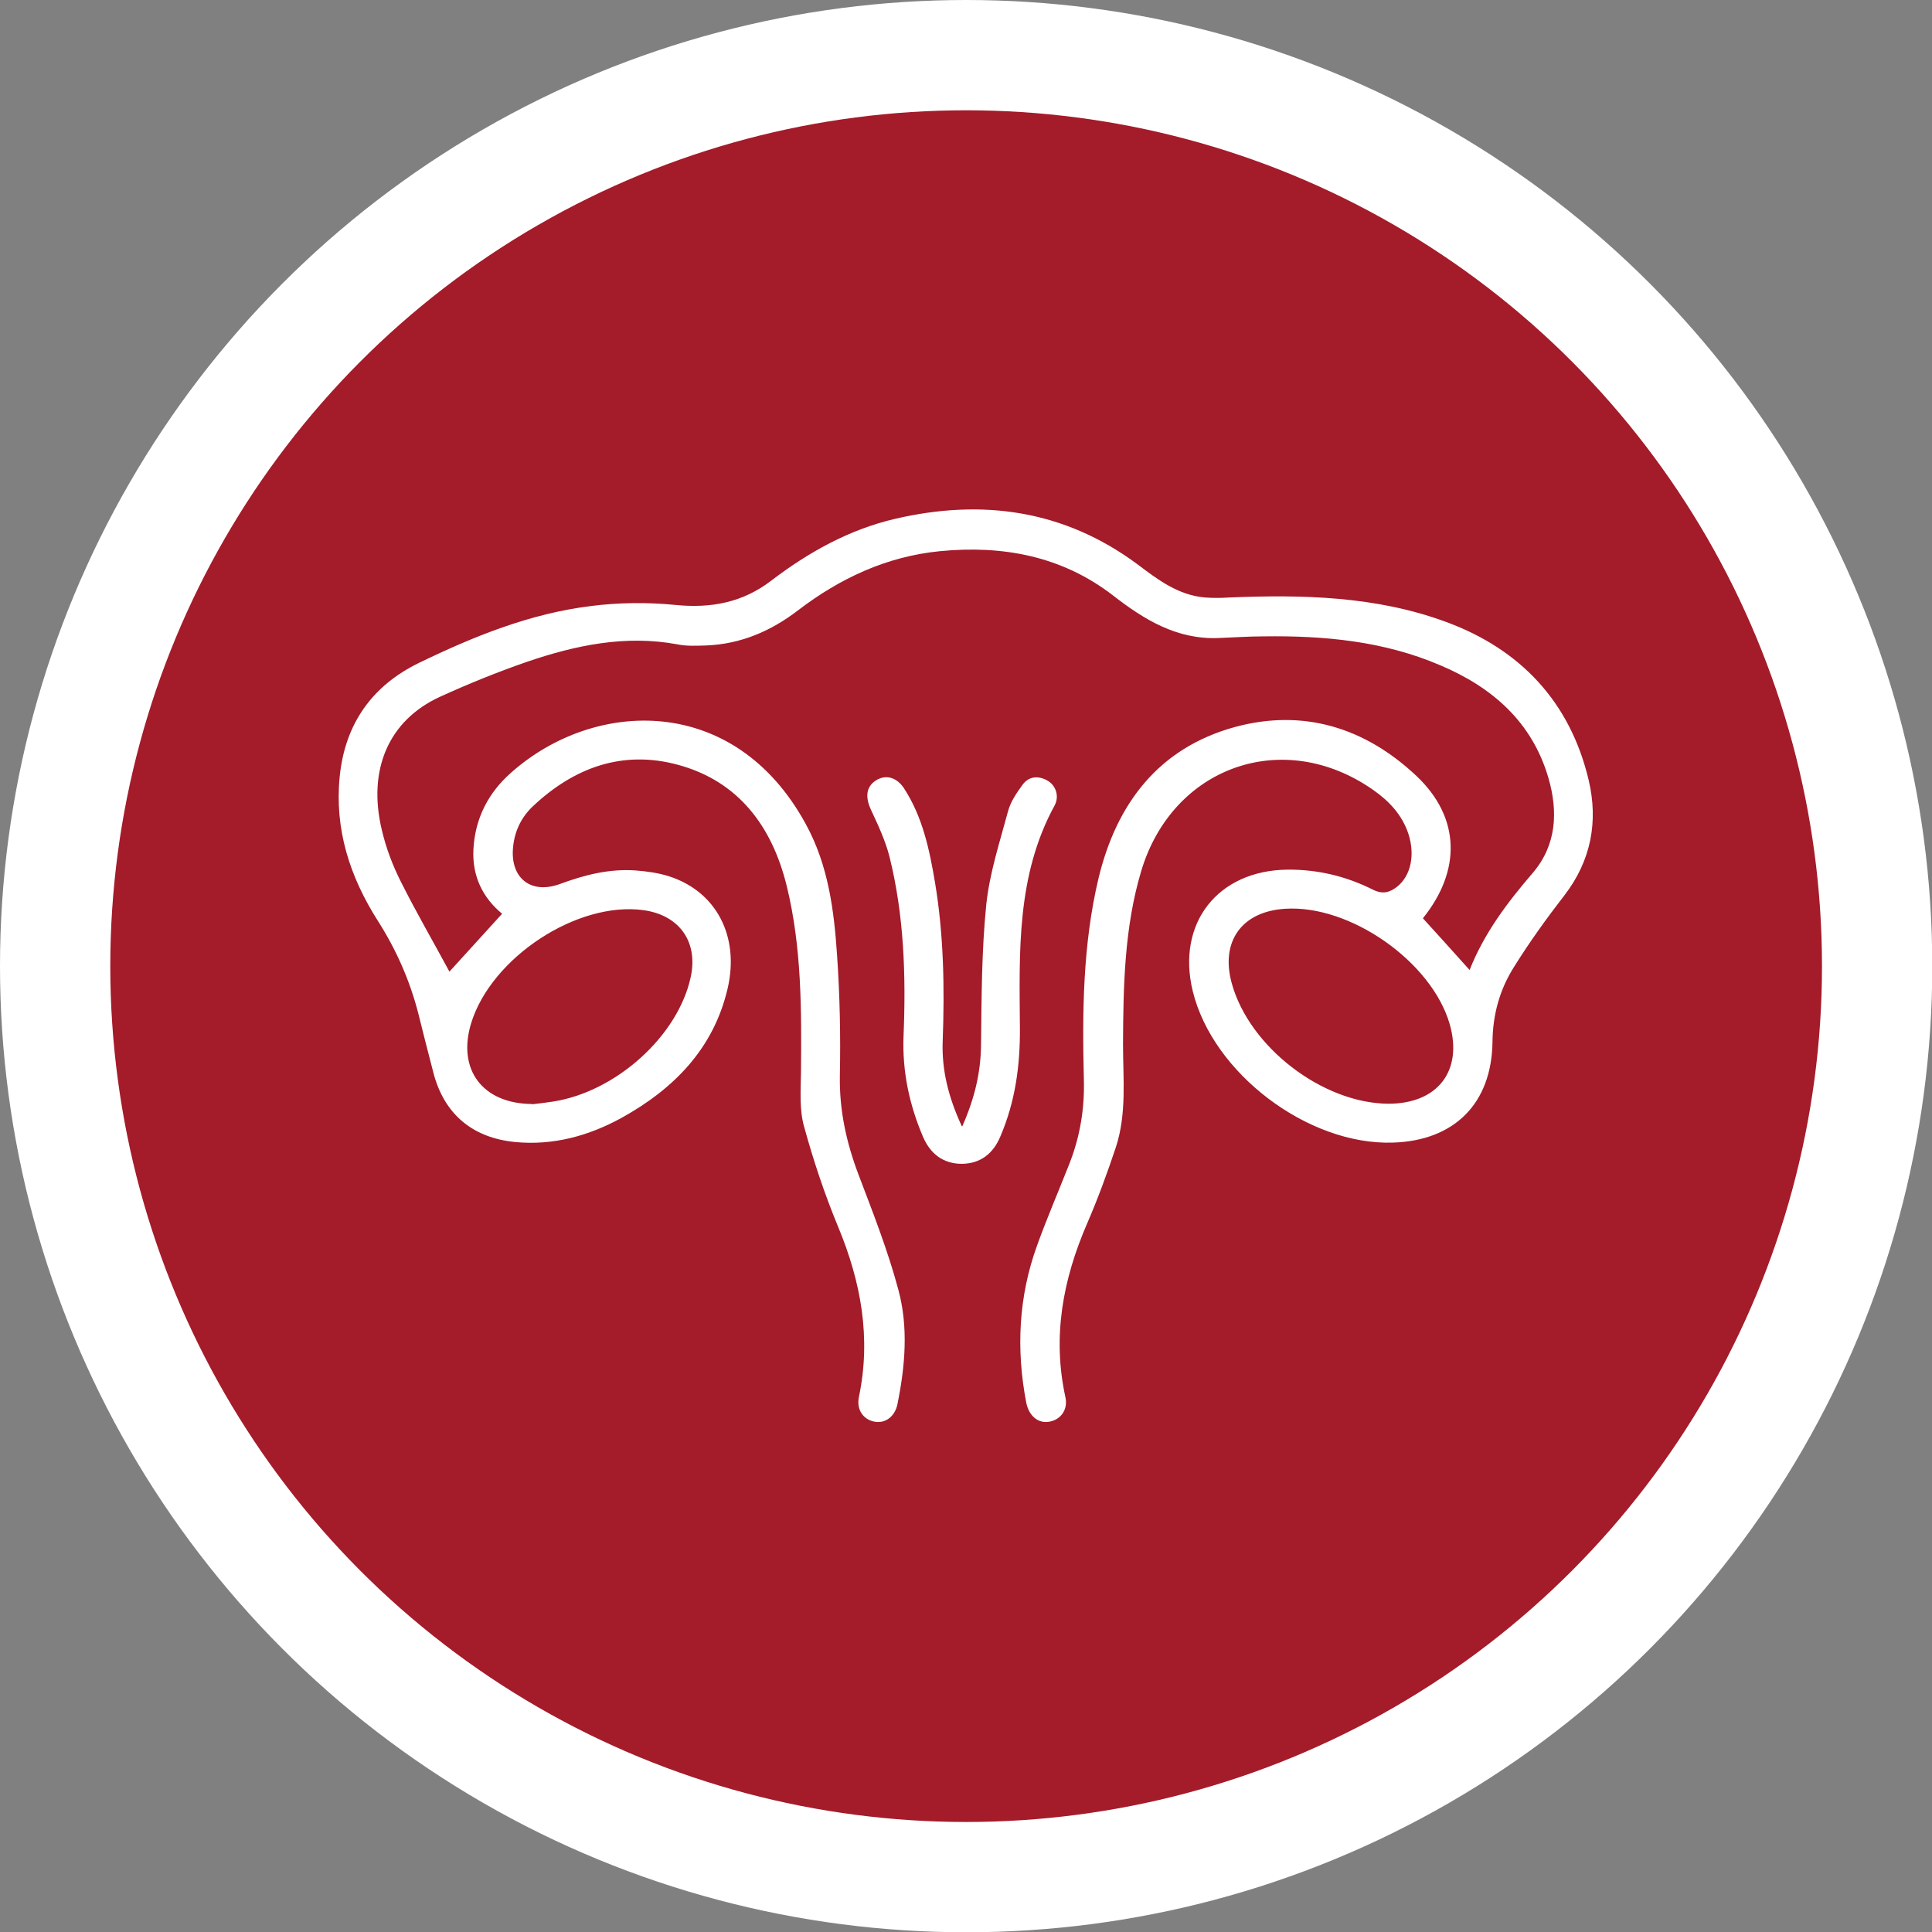
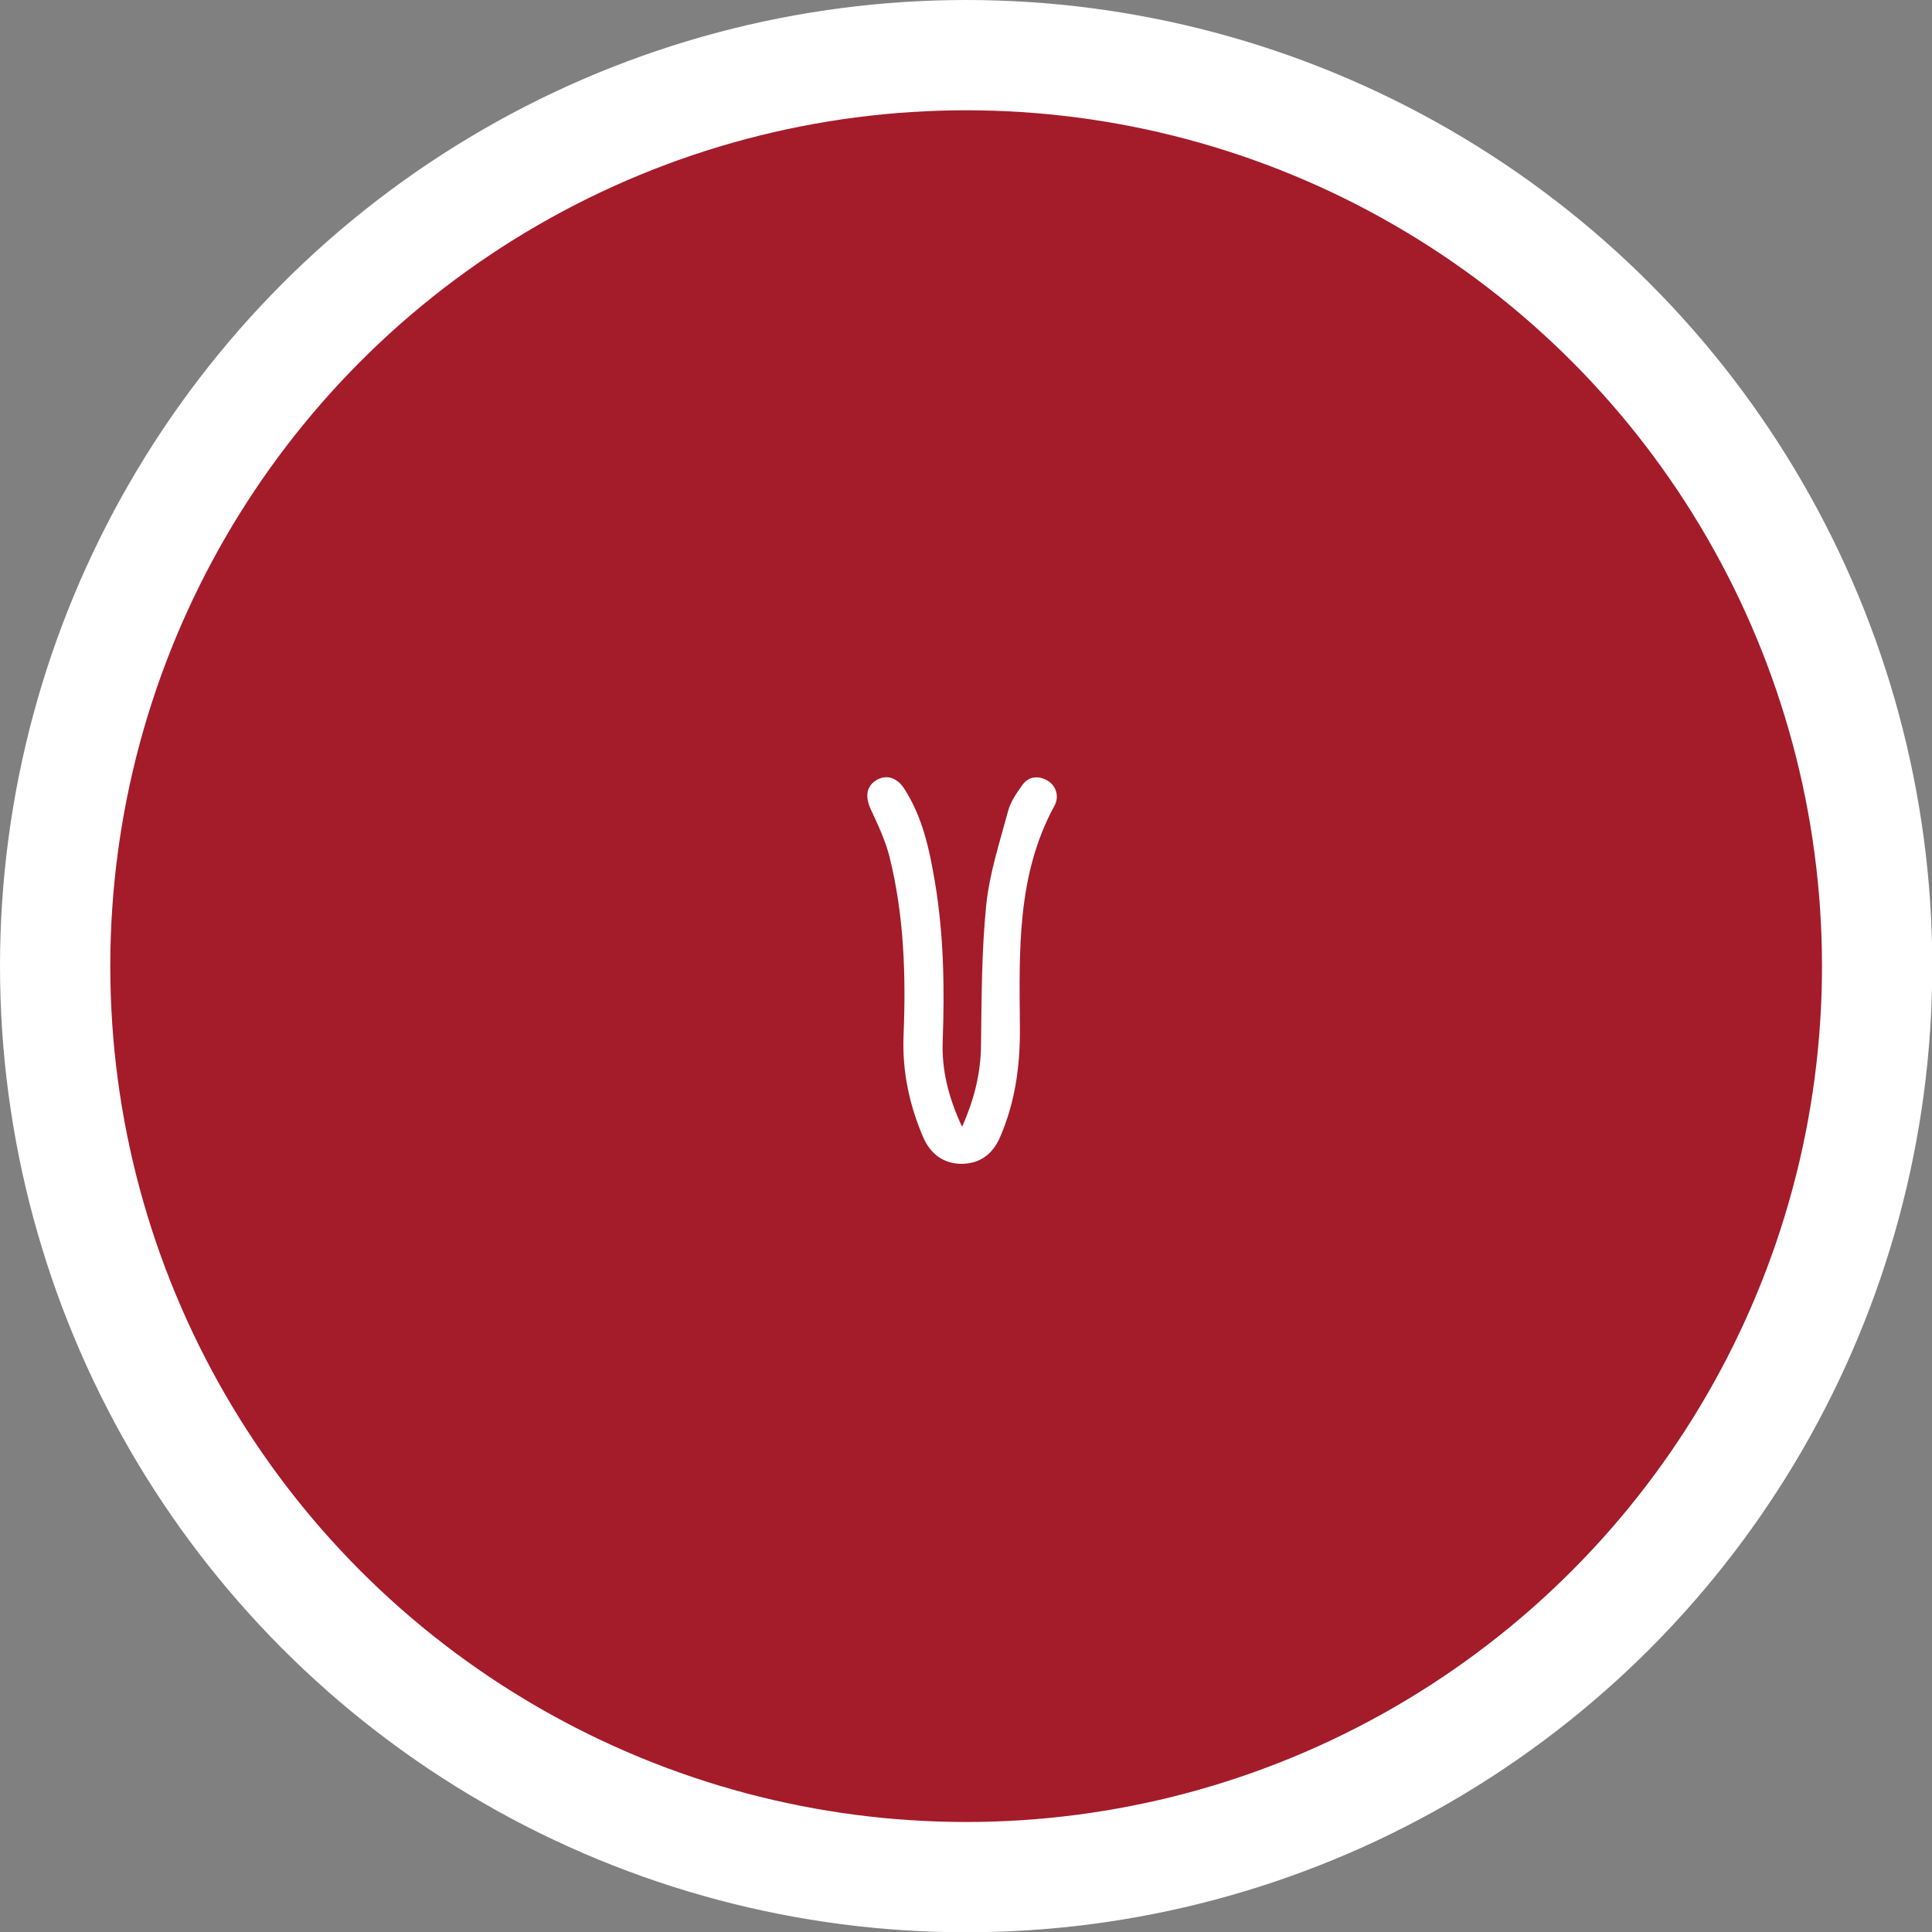
<svg xmlns="http://www.w3.org/2000/svg" id="Layer_2" viewBox="0 0 70.07 70.07">
  <rect x="0" y="0" width="70.07" height="70.07" fill="#808080" stroke="none" />
  <defs>
    <style>.cls-1{fill:#a41b2a;stroke:#fff;stroke-miterlimit:10;stroke-width:4px;}.cls-2{fill:#fff;stroke-width:0px;}</style>
  </defs>
  <g id="Layer_1-2">
    <circle class="cls-1" cx="35.04" cy="35.04" r="33.04" />
    <g id="w1AAUK.tif">
-       <path class="cls-2" d="m51.62,33.32c.56.62,1.12,1.23,1.68,1.86.52-1.32,1.36-2.44,2.29-3.52.87-1.02.92-2.23.57-3.44-.59-2.03-2.03-3.29-3.92-4.09-2.05-.88-4.21-1.08-6.41-1.05-.55,0-1.09.04-1.64.06-1.51.06-2.7-.67-3.83-1.55-1.86-1.43-4-1.82-6.27-1.6-1.93.19-3.62.98-5.14,2.14-.99.76-2.08,1.23-3.34,1.28-.35.01-.7.03-1.04-.04-1.88-.35-3.69.03-5.45.63-1.07.37-2.13.8-3.16,1.27-1.86.85-2.64,2.64-2.11,4.84.15.64.39,1.28.69,1.87.56,1.12,1.19,2.2,1.76,3.26.59-.65,1.24-1.36,1.91-2.1-.7-.58-1.09-1.36-1.04-2.34.06-1.12.54-2.05,1.37-2.78,3.02-2.68,8.1-2.87,10.68,1.86.82,1.49,1.03,3.13,1.14,4.78.1,1.45.13,2.91.1,4.36-.02,1.26.24,2.43.68,3.59.52,1.37,1.06,2.74,1.44,4.16.37,1.36.25,2.77-.03,4.15-.09.46-.45.72-.84.64-.41-.08-.65-.44-.56-.89.45-2.14.08-4.17-.75-6.17-.49-1.18-.9-2.41-1.24-3.65-.17-.61-.12-1.29-.11-1.94.02-2.28.03-4.56-.52-6.79-.53-2.15-1.75-3.8-3.97-4.39-1.99-.53-3.74.11-5.22,1.5-.42.39-.67.89-.73,1.48-.12,1.13.64,1.74,1.7,1.35.89-.33,1.8-.56,2.75-.49.4.03.82.09,1.2.21,1.72.55,2.57,2.18,2.13,4.07-.51,2.19-1.96,3.65-3.86,4.7-1.19.65-2.47,1-3.84.87-1.55-.15-2.58-1.01-2.97-2.51-.19-.72-.37-1.44-.55-2.16-.31-1.2-.8-2.31-1.47-3.36-1.01-1.59-1.57-3.31-1.38-5.22.19-1.91,1.17-3.3,2.88-4.13,1.98-.96,4.03-1.79,6.23-2.06,1.01-.13,2.06-.14,3.07-.04,1.29.13,2.44-.09,3.47-.88,1.35-1.03,2.82-1.85,4.48-2.24,3.17-.74,6.14-.33,8.81,1.65.74.56,1.48,1.12,2.45,1.2.29.02.57.02.86,0,2.67-.11,5.33-.05,7.86.88,2.71.99,4.52,2.91,5.19,5.75.35,1.49.09,2.91-.88,4.17-.65.84-1.27,1.7-1.83,2.6-.52.82-.77,1.73-.78,2.72-.03,2.23-1.38,3.58-3.61,3.65-3.08.1-6.53-2.51-7.26-5.49-.6-2.46.9-4.38,3.43-4.41,1.1-.01,2.14.24,3.11.73.35.17.6.1.87-.11.5-.4.66-1.15.41-1.92-.23-.69-.7-1.19-1.29-1.6-3.24-2.26-7.26-.85-8.4,2.95-.61,2.04-.65,4.16-.66,6.27,0,1.26.14,2.53-.26,3.75-.31.93-.65,1.86-1.04,2.76-.88,2.03-1.27,4.1-.79,6.3.1.45-.16.81-.57.89-.4.08-.75-.19-.85-.69-.37-1.93-.28-3.84.39-5.69.36-1,.78-1.97,1.17-2.96.39-.99.56-2,.53-3.07-.06-2.44-.04-4.89.53-7.29.65-2.71,2.18-4.73,4.94-5.49,2.49-.68,4.73.02,6.59,1.77,1.6,1.51,1.63,3.43.24,5.16Zm-1.26,6.71c1.78,0,2.7-1.19,2.22-2.88-.65-2.27-3.62-4.35-5.98-4.19-1.56.1-2.34,1.18-1.93,2.69.63,2.32,3.3,4.37,5.69,4.38Zm-31.06.02c.26-.03.51-.06.77-.1,2.28-.36,4.52-2.38,4.98-4.51.28-1.28-.41-2.25-1.71-2.43-2.4-.33-5.51,1.71-6.25,4.09-.52,1.69.41,2.93,2.21,2.94Z" />
-       <path class="cls-2" d="m34.9,40.85c.45-1.02.67-1.95.68-2.96.02-1.7.02-3.4.19-5.08.12-1.15.49-2.27.79-3.39.09-.34.31-.66.52-.95.22-.31.56-.35.89-.17.32.17.46.57.28.91-1.39,2.54-1.28,5.32-1.26,8.07.01,1.38-.17,2.68-.71,3.94-.26.62-.72.98-1.39.99-.67,0-1.14-.35-1.41-.97-.5-1.17-.76-2.38-.71-3.67.09-2.19.02-4.37-.51-6.5-.15-.59-.42-1.16-.68-1.72-.2-.44-.17-.81.18-1.04.35-.23.75-.13,1.02.27.68,1.04.93,2.23,1.13,3.42.32,1.91.35,3.83.28,5.76-.04,1.05.21,2.04.69,3.08Z" />
+       <path class="cls-2" d="m34.9,40.85c.45-1.02.67-1.95.68-2.96.02-1.7.02-3.4.19-5.08.12-1.15.49-2.27.79-3.39.09-.34.31-.66.52-.95.22-.31.56-.35.89-.17.32.17.46.57.28.91-1.39,2.54-1.28,5.32-1.26,8.07.01,1.38-.17,2.68-.71,3.94-.26.62-.72.98-1.39.99-.67,0-1.14-.35-1.41-.97-.5-1.17-.76-2.38-.71-3.67.09-2.19.02-4.37-.51-6.5-.15-.59-.42-1.16-.68-1.72-.2-.44-.17-.81.18-1.04.35-.23.75-.13,1.02.27.68,1.04.93,2.23,1.13,3.42.32,1.91.35,3.83.28,5.76-.04,1.05.21,2.04.69,3.08" />
    </g>
  </g>
</svg>